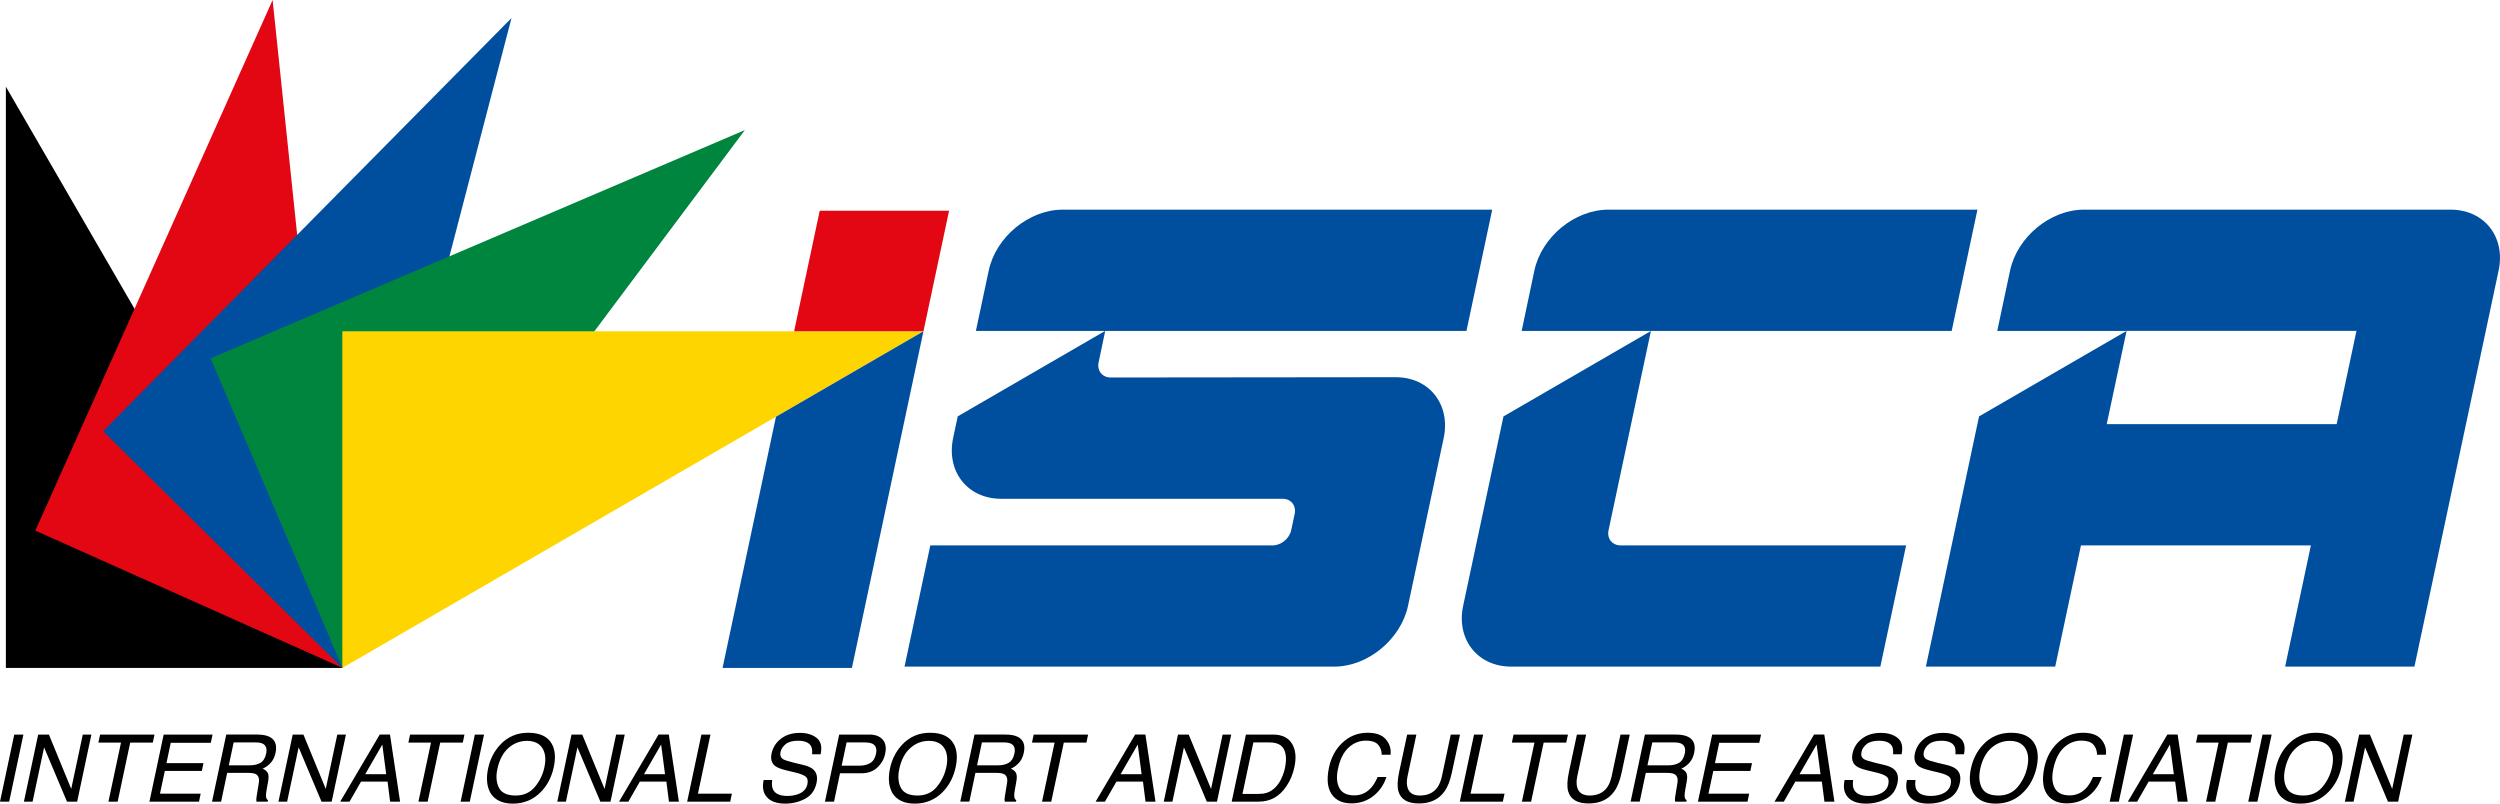
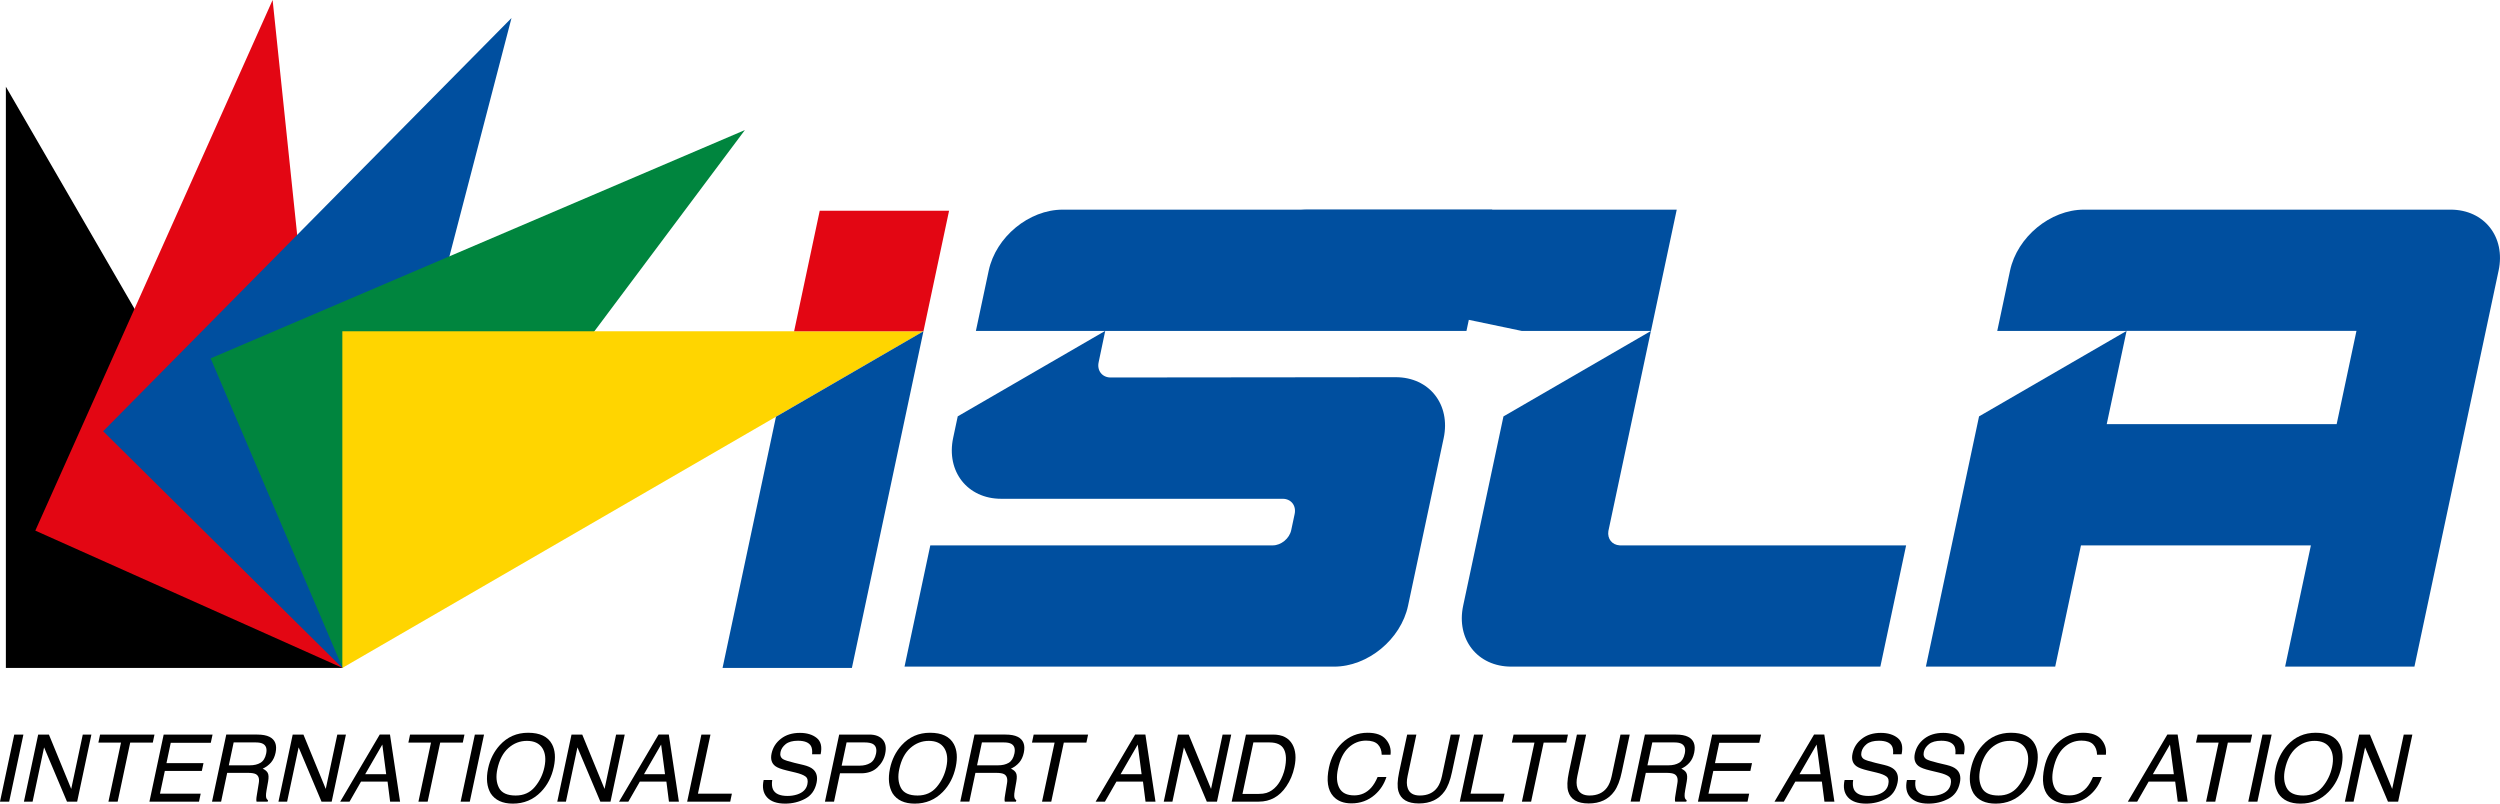
<svg xmlns="http://www.w3.org/2000/svg" xmlns:xlink="http://www.w3.org/1999/xlink" version="1.1" id="Vrstva_1" x="0px" y="0px" width="516.229px" height="165.942px" viewBox="0 0 516.229 165.942" enable-background="new 0 0 516.229 165.942" xml:space="preserve">
  <polygon points="70.735,137.921 1.212,17.903 1.212,137.921 " />
  <polygon fill="#E30613" points="56.293,0 7.291,109.57 70.718,137.92 " />
  <polygon fill="#004F9F" points="70.67,137.921 105.62,3.723 21.296,89.041 " />
  <polygon fill="#00853E" points="70.735,137.921 153.811,26.859 43.496,73.997 " />
  <polygon fill="#FFD500" points="70.691,137.921 190.709,68.398 70.691,68.398 " />
  <polygon fill="#E30613" points="169.269,43.509 163.979,68.397 190.687,68.397 195.977,43.509 " />
  <polygon fill="#004F9F" points="149.202,137.921 175.91,137.921 190.684,68.407 160.23,86.057 " />
  <g>
    <defs>
      <rect id="SVGID_1_" width="516.229" height="165.942" />
    </defs>
    <clipPath id="SVGID_2_">
      <use xlink:href="#SVGID_1_" overflow="visible" />
    </clipPath>
    <path clip-path="url(#SVGID_2_)" fill="#004F9F" d="M302.813,68.329l5.319-25.038h-88.708c-6.951,0-13.783,5.633-15.262,12.585   l-2.647,12.453h26.682l-0.005,0.009l-30.427,17.634l-0.941,4.431c-1.479,6.949,2.96,12.592,9.911,12.592h58.149   c1.72,0.009,2.818,1.413,2.452,3.14l-0.708,3.331c-0.366,1.727-2.083,3.149-3.81,3.149H192.1l-5.324,25.037h88.714   c6.959,0,13.788-5.635,15.261-12.585l7.353-34.587c1.481-6.951-2.956-12.593-9.907-12.593l-58.862,0.061   c-1.731,0-2.848-1.413-2.477-3.14l1.361-6.479H302.813z" />
-     <path clip-path="url(#SVGID_2_)" fill="#004F9F" d="M314.211,68.329h26.703h62.093l5.319-25.038h-76.22   c-6.951,0-13.789,5.633-15.271,12.585L314.211,68.329z" />
+     <path clip-path="url(#SVGID_2_)" fill="#004F9F" d="M314.211,68.329h26.703l5.319-25.038h-76.22   c-6.951,0-13.789,5.633-15.271,12.585L314.211,68.329z" />
    <path clip-path="url(#SVGID_2_)" fill="#004F9F" d="M302.132,125.067c-1.474,6.95,2.966,12.584,9.917,12.584h76.229l5.32-25.037   h-59.137c-1.578-0.079-2.591-1.354-2.347-2.948l8.783-41.32l-30.446,17.642L302.132,125.067z" />
    <path clip-path="url(#SVGID_2_)" fill="#004F9F" d="M506.027,43.291H430.32c-6.949,0-13.777,5.633-15.261,12.585l-2.643,12.453   h26.694v0.008L408.657,85.98l-10.978,51.671h26.703l5.318-25.028h47.478l-5.32,25.028h26.703l17.381-81.775   C517.426,48.924,512.978,43.291,506.027,43.291 M482.499,87.583h-47.478l4.1-19.255h47.468L482.499,87.583z" />
    <polygon clip-path="url(#SVGID_2_)" points="2.943,151.683 4.835,151.683 1.896,165.533 0,165.533  " />
    <polygon clip-path="url(#SVGID_2_)" points="7.883,151.683 10.1,151.683 14.708,162.907 17.093,151.683 18.873,151.683    15.934,165.533 13.832,165.533 9.104,154.326 6.732,165.533 4.94,165.533  " />
    <polygon clip-path="url(#SVGID_2_)" points="31.901,151.683 31.553,153.339 26.887,153.339 24.296,165.533 22.391,165.533    24.986,153.339 20.315,153.339 20.665,151.683  " />
    <polygon clip-path="url(#SVGID_2_)" points="33.798,151.683 43.893,151.683 43.526,153.383 35.259,153.383 34.373,157.586    42.018,157.586 41.677,159.192 34.034,159.192 33.035,163.883 41.442,163.883 41.093,165.533 30.855,165.533  " />
    <path clip-path="url(#SVGID_2_)" d="M46.722,151.682h6.41c1.056,0,1.893,0.158,2.508,0.462c1.177,0.594,1.596,1.685,1.265,3.28   c-0.174,0.828-0.493,1.5-0.947,2.032c-0.457,0.523-1.029,0.95-1.714,1.271c0.498,0.22,0.842,0.508,1.038,0.864   c0.197,0.358,0.222,0.942,0.088,1.744l-0.332,1.857c-0.095,0.531-0.13,0.926-0.113,1.179c0.018,0.444,0.161,0.722,0.423,0.854   l-0.066,0.307h-2.302c-0.035-0.114-0.052-0.272-0.052-0.463c0-0.185,0.044-0.551,0.139-1.092l0.375-2.31   c0.149-0.908-0.06-1.509-0.618-1.815c-0.328-0.174-0.873-0.261-1.64-0.261H46.91l-1.251,5.94H43.78L46.722,151.682z    M51.584,158.032c0.88,0,1.617-0.174,2.202-0.523c0.589-0.357,0.981-0.985,1.173-1.901c0.208-0.984-0.009-1.656-0.649-2.015   c-0.345-0.19-0.838-0.288-1.479-0.288h-4.583l-0.999,4.728H51.584z" />
    <polygon clip-path="url(#SVGID_2_)" points="60.44,151.683 62.656,151.683 67.265,162.907 69.649,151.683 71.433,151.683    68.49,165.533 66.389,165.533 61.666,154.326 59.29,165.533 57.498,165.533  " />
    <path clip-path="url(#SVGID_2_)" d="M78.41,151.682h2.119l2.084,13.851h-2.058l-0.528-4.145h-5.476l-2.373,4.145h-1.927   L78.41,151.682z M79.744,159.864l-0.798-6.123l-3.536,6.123H79.744z" />
    <polygon clip-path="url(#SVGID_2_)" points="95.912,151.683 95.564,153.339 90.898,153.339 88.308,165.533 86.402,165.533    88.996,153.339 84.327,153.339 84.675,151.683  " />
    <polygon clip-path="url(#SVGID_2_)" points="98.054,151.683 99.951,151.683 97.008,165.533 95.115,165.533  " />
    <path clip-path="url(#SVGID_2_)" d="M113.979,153.663c0.658,1.23,0.785,2.798,0.375,4.709c-0.44,2.066-1.326,3.785-2.664,5.155   c-1.579,1.612-3.511,2.415-5.791,2.415c-2.128,0-3.655-0.706-4.575-2.111c-0.797-1.36-0.976-3.079-0.536-5.145   c0.397-1.875,1.204-3.479,2.416-4.814c1.557-1.709,3.506-2.563,5.843-2.563C111.493,151.308,113.137,152.092,113.979,153.663    M112.421,158.398c0.345-1.631,0.2-2.939-0.436-3.934c-0.641-0.984-1.696-1.481-3.174-1.481c-1.435,0-2.708,0.487-3.824,1.474   c-1.112,0.985-1.876,2.433-2.286,4.352c-0.326,1.525-0.213,2.824,0.341,3.881c0.553,1.047,1.7,1.579,3.44,1.579   c1.653,0,2.974-0.595,3.964-1.78C111.436,161.301,112.095,159.942,112.421,158.398" />
    <polygon clip-path="url(#SVGID_2_)" points="118.012,151.683 120.227,151.683 124.836,162.907 127.221,151.683 129.004,151.683    126.065,165.533 123.964,165.533 119.238,154.326 116.861,165.533 115.073,165.533  " />
    <path clip-path="url(#SVGID_2_)" d="M135.982,151.682h2.123l2.08,13.851h-2.054l-0.528-4.145h-5.477l-2.376,4.145h-1.923   L135.982,151.682z M137.32,159.864l-0.803-6.123l-3.536,6.123H137.32z" />
    <polygon clip-path="url(#SVGID_2_)" points="144.833,151.683 146.708,151.683 144.118,163.883 151.129,163.883 150.785,165.533    141.894,165.533  " />
    <path clip-path="url(#SVGID_2_)" d="M159.458,161.067c-0.123,0.785-0.07,1.421,0.148,1.918c0.427,0.916,1.425,1.369,3,1.369   c0.702,0,1.364-0.096,1.989-0.296c1.198-0.393,1.905-1.091,2.119-2.095c0.165-0.757,0.043-1.29-0.366-1.611   c-0.411-0.314-1.099-0.584-2.063-0.82l-1.792-0.428c-1.165-0.278-1.967-0.575-2.407-0.915c-0.755-0.576-1.007-1.438-0.764-2.59   c0.266-1.247,0.912-2.268,1.945-3.062c1.029-0.803,2.333-1.203,3.912-1.203c1.452,0,2.607,0.357,3.475,1.055   c0.863,0.698,1.129,1.823,0.802,3.358h-1.762c0.062-0.742-0.017-1.309-0.235-1.702c-0.418-0.723-1.317-1.089-2.686-1.089   c-1.107,0-1.949,0.235-2.533,0.697c-0.58,0.471-0.938,1.012-1.068,1.622c-0.144,0.681,0.03,1.178,0.527,1.491   c0.327,0.2,1.112,0.453,2.359,0.759l1.845,0.437c0.893,0.218,1.552,0.504,1.979,0.879c0.75,0.646,0.99,1.589,0.728,2.818   c-0.326,1.534-1.12,2.634-2.376,3.288c-1.256,0.663-2.625,0.994-4.103,0.994c-1.718,0-2.974-0.444-3.759-1.317   c-0.785-0.88-1.012-2.058-0.681-3.558H159.458z" />
    <path clip-path="url(#SVGID_2_)" d="M173.285,151.683h6.231c1.234,0,2.154,0.349,2.76,1.047c0.606,0.697,0.772,1.665,0.502,2.921   c-0.223,1.091-0.763,2.022-1.605,2.825c-0.846,0.803-1.967,1.204-3.362,1.204h-4.356l-1.234,5.853h-1.875L173.285,151.683z    M180.196,153.601c-0.379-0.191-0.929-0.296-1.647-0.296h-3.738l-1.016,4.796h3.733c0.841,0,1.565-0.184,2.163-0.54   c0.601-0.358,0.998-0.985,1.194-1.894C181.099,154.657,180.867,153.958,180.196,153.601" />
    <path clip-path="url(#SVGID_2_)" d="M196.967,153.663c0.658,1.23,0.784,2.798,0.378,4.709c-0.44,2.066-1.33,3.785-2.668,5.155   c-1.578,1.612-3.51,2.415-5.79,2.415c-2.128,0-3.655-0.706-4.57-2.111c-0.799-1.36-0.977-3.079-0.541-5.145   c0.397-1.875,1.203-3.479,2.415-4.814c1.557-1.709,3.506-2.563,5.844-2.563C194.48,151.308,196.125,152.092,196.967,153.663    M195.41,158.398c0.348-1.631,0.2-2.939-0.437-3.934c-0.641-0.984-1.695-1.481-3.173-1.481c-1.431,0-2.704,0.487-3.821,1.474   c-1.116,0.985-1.879,2.433-2.289,4.352c-0.326,1.525-0.214,2.824,0.341,3.881c0.553,1.047,1.7,1.579,3.44,1.579   c1.652,0,2.973-0.595,3.963-1.78C194.429,161.301,195.083,159.942,195.41,158.398" />
    <path clip-path="url(#SVGID_2_)" d="M201.227,151.682h6.41c1.06,0,1.893,0.158,2.508,0.462c1.177,0.594,1.6,1.685,1.264,3.28   c-0.175,0.828-0.493,1.5-0.946,2.032c-0.458,0.523-1.024,0.95-1.714,1.271c0.497,0.22,0.846,0.508,1.038,0.864   c0.196,0.358,0.226,0.942,0.087,1.744l-0.331,1.857c-0.092,0.531-0.131,0.926-0.114,1.179c0.022,0.444,0.161,0.722,0.427,0.854   l-0.069,0.307h-2.298c-0.039-0.114-0.057-0.272-0.057-0.463c0-0.185,0.048-0.551,0.14-1.092l0.379-2.31   c0.144-0.908-0.066-1.509-0.624-1.815c-0.326-0.174-0.871-0.261-1.639-0.261h-4.273l-1.252,5.94h-1.875L201.227,151.682z    M206.092,158.032c0.882,0,1.614-0.174,2.203-0.523c0.588-0.357,0.976-0.985,1.173-1.901c0.209-0.984-0.009-1.656-0.65-2.015   c-0.349-0.19-0.842-0.288-1.483-0.288h-4.578l-1.003,4.728H206.092z" />
    <polygon clip-path="url(#SVGID_2_)" points="224.682,151.683 224.333,153.339 219.668,153.339 217.077,165.533 215.171,165.533    217.766,153.339 213.096,153.339 213.445,151.683  " />
    <path clip-path="url(#SVGID_2_)" d="M234.393,151.682h2.123l2.084,13.851h-2.058l-0.528-4.145h-5.477l-2.376,4.145h-1.923   L234.393,151.682z M235.731,159.864l-0.798-6.123l-3.536,6.123H235.731z" />
    <polygon clip-path="url(#SVGID_2_)" points="243.244,151.683 245.458,151.683 250.072,162.907 252.458,151.683 254.237,151.683    251.298,165.533 249.196,165.533 244.469,154.326 242.097,165.533 240.305,165.533  " />
    <path clip-path="url(#SVGID_2_)" d="M257.276,151.683h5.604c1.91,0,3.235,0.681,3.994,2.031c0.68,1.222,0.819,2.782,0.41,4.684   c-0.307,1.475-0.864,2.8-1.675,3.984c-1.413,2.104-3.314,3.15-5.686,3.15h-5.591L257.276,151.683z M259.905,163.936   c0.628,0,1.169-0.07,1.597-0.2c0.784-0.245,1.482-0.716,2.092-1.413c0.498-0.559,0.908-1.274,1.256-2.146   c0.21-0.522,0.358-1.013,0.453-1.456c0.367-1.709,0.307-3.044-0.173-3.985c-0.479-0.951-1.483-1.431-2.992-1.431h-3.327   l-2.254,10.631H259.905z" />
    <path clip-path="url(#SVGID_2_)" d="M287.132,155.843h-1.822c-0.017-0.891-0.288-1.605-0.793-2.128   c-0.507-0.523-1.326-0.785-2.443-0.785c-1.359,0-2.563,0.479-3.601,1.438c-1.047,0.959-1.779,2.434-2.198,4.412   c-0.348,1.623-0.244,2.94,0.296,3.952c0.541,1.011,1.571,1.507,3.071,1.507c1.386,0,2.546-0.53,3.497-1.586   c0.496-0.558,0.941-1.299,1.325-2.207h1.821c-0.47,1.457-1.264,2.677-2.389,3.664c-1.361,1.186-2.974,1.778-4.839,1.778   c-1.614,0-2.862-0.48-3.742-1.456c-1.161-1.291-1.456-3.279-0.89-5.966c0.436-2.049,1.335-3.715,2.686-5.023   c1.475-1.42,3.236-2.136,5.294-2.136c1.752,0,3.018,0.462,3.785,1.387C286.967,153.619,287.279,154.665,287.132,155.843" />
    <path clip-path="url(#SVGID_2_)" d="M292.47,151.683l-1.813,8.563c-0.218,1.003-0.21,1.84,0.025,2.502   c0.341,1.013,1.177,1.52,2.503,1.52c1.597,0,2.791-0.551,3.593-1.632c0.436-0.594,0.759-1.387,0.977-2.39l1.814-8.563h1.91   l-1.665,7.778c-0.359,1.709-0.865,3.019-1.52,3.934c-1.193,1.675-2.965,2.513-5.302,2.513c-2.336,0-3.75-0.838-4.229-2.513   c-0.263-0.915-0.219-2.225,0.14-3.934l1.665-7.778H292.47z" />
    <polygon clip-path="url(#SVGID_2_)" points="304.374,151.683 306.257,151.683 303.657,163.883 310.68,163.883 310.32,165.533    301.435,165.533  " />
    <polygon clip-path="url(#SVGID_2_)" points="323.77,151.683 323.419,153.339 318.754,153.339 316.164,165.533 314.262,165.533    316.854,153.339 312.188,153.339 312.537,151.683  " />
    <path clip-path="url(#SVGID_2_)" d="M327.52,151.683l-1.814,8.563c-0.218,1.003-0.21,1.84,0.026,2.502   c0.349,1.013,1.185,1.52,2.503,1.52c1.596,0,2.791-0.551,3.593-1.632c0.437-0.594,0.758-1.387,0.976-2.39l1.815-8.563h1.91   l-1.657,7.778c-0.357,1.709-0.873,3.019-1.527,3.934c-1.193,1.675-2.965,2.513-5.303,2.513c-2.336,0-3.749-0.838-4.228-2.513   c-0.263-0.915-0.21-2.225,0.146-3.934l1.658-7.778H327.52z" />
    <path clip-path="url(#SVGID_2_)" d="M339.659,151.682h6.41c1.054,0,1.891,0.158,2.502,0.462c1.177,0.594,1.595,1.685,1.264,3.28   c-0.174,0.828-0.487,1.5-0.949,2.032c-0.454,0.523-1.021,0.95-1.711,1.271c0.497,0.22,0.847,0.508,1.038,0.864   c0.193,0.358,0.228,0.942,0.088,1.744l-0.331,1.857c-0.097,0.531-0.132,0.926-0.113,1.179c0.017,0.444,0.156,0.722,0.427,0.854   l-0.07,0.307h-2.302c-0.035-0.114-0.052-0.272-0.052-0.463c0-0.185,0.043-0.551,0.138-1.092l0.375-2.31   c0.149-0.908-0.06-1.509-0.618-1.815c-0.332-0.174-0.873-0.261-1.639-0.261h-4.274l-1.256,5.94h-1.875L339.659,151.682z    M344.516,158.032c0.882,0,1.613-0.174,2.207-0.523c0.584-0.357,0.977-0.985,1.169-1.901c0.209-0.984-0.01-1.656-0.646-2.015   c-0.349-0.19-0.837-0.288-1.481-0.288h-4.579l-1.003,4.728H344.516z" />
    <polygon clip-path="url(#SVGID_2_)" points="353.551,151.683 363.649,151.683 363.274,153.383 355.007,153.383 354.127,157.586    361.774,157.586 361.436,159.192 353.785,159.192 352.782,163.883 361.19,163.883 360.851,165.533 350.611,165.533  " />
    <path clip-path="url(#SVGID_2_)" d="M374.586,151.682h2.118l2.085,13.851h-2.058l-0.533-4.145h-5.476l-2.372,4.145h-1.927   L374.586,151.682z M375.92,159.864l-0.803-6.123l-3.531,6.123H375.92z" />
    <path clip-path="url(#SVGID_2_)" d="M382.661,161.067c-0.122,0.785-0.069,1.421,0.147,1.918c0.428,0.916,1.432,1.369,3.001,1.369   c0.706,0,1.37-0.096,1.988-0.296c1.204-0.393,1.91-1.091,2.119-2.095c0.166-0.757,0.044-1.29-0.366-1.611   c-0.41-0.314-1.09-0.584-2.067-0.82l-1.786-0.428c-1.16-0.278-1.964-0.575-2.399-0.915c-0.759-0.576-1.012-1.438-0.767-2.59   c0.262-1.247,0.905-2.268,1.943-3.062c1.03-0.803,2.329-1.203,3.907-1.203c1.457,0,2.606,0.357,3.479,1.055   c0.863,0.698,1.125,1.823,0.803,3.358h-1.762c0.062-0.742-0.017-1.309-0.235-1.702c-0.429-0.723-1.317-1.089-2.687-1.089   c-1.106,0-1.953,0.235-2.538,0.697c-0.574,0.471-0.933,1.012-1.063,1.622c-0.149,0.681,0.024,1.178,0.522,1.491   c0.331,0.2,1.116,0.453,2.362,0.759l1.841,0.437c0.899,0.218,1.553,0.504,1.98,0.879c0.75,0.646,0.994,1.589,0.731,2.818   c-0.331,1.534-1.125,2.634-2.381,3.288c-1.255,0.663-2.624,0.994-4.098,0.994c-1.719,0-2.974-0.444-3.759-1.317   c-0.785-0.88-1.013-2.058-0.682-3.558H382.661z" />
    <path clip-path="url(#SVGID_2_)" d="M395.542,161.067c-0.122,0.785-0.069,1.421,0.147,1.918c0.427,0.916,1.432,1.369,3,1.369   c0.699,0,1.361-0.096,1.989-0.296c1.195-0.393,1.91-1.091,2.119-2.095c0.166-0.757,0.044-1.29-0.366-1.611   c-0.41-0.314-1.099-0.584-2.068-0.82l-1.787-0.428c-1.168-0.278-1.971-0.575-2.406-0.915c-0.75-0.576-1.013-1.438-0.768-2.59   c0.271-1.247,0.915-2.268,1.944-3.062c1.03-0.803,2.339-1.203,3.916-1.203c1.448,0,2.608,0.357,3.471,1.055   c0.864,0.698,1.133,1.823,0.812,3.358h-1.771c0.07-0.742-0.008-1.309-0.227-1.702c-0.428-0.723-1.325-1.089-2.694-1.089   c-1.107,0-1.946,0.235-2.53,0.697c-0.584,0.471-0.94,1.012-1.071,1.622c-0.141,0.681,0.034,1.178,0.531,1.491   c0.322,0.2,1.108,0.453,2.354,0.759l1.849,0.437c0.891,0.218,1.553,0.504,1.98,0.879c0.75,0.646,0.994,1.589,0.723,2.818   c-0.322,1.534-1.116,2.634-2.372,3.288c-1.255,0.663-2.625,0.994-4.098,0.994c-1.729,0-2.983-0.444-3.769-1.317   c-0.784-0.88-1.012-2.058-0.68-3.558H395.542z" />
    <path clip-path="url(#SVGID_2_)" d="M420.17,153.663c0.663,1.23,0.785,2.798,0.384,4.709c-0.444,2.066-1.334,3.785-2.677,5.155   c-1.571,1.612-3.506,2.415-5.782,2.415c-2.137,0-3.655-0.706-4.57-2.111c-0.803-1.36-0.985-3.079-0.542-5.145   c0.395-1.875,1.204-3.479,2.417-4.814c1.553-1.709,3.506-2.563,5.844-2.563C417.684,151.308,419.333,152.092,420.17,153.663    M418.618,158.398c0.349-1.631,0.2-2.939-0.437-3.934c-0.645-0.984-1.701-1.481-3.174-1.481c-1.431,0-2.712,0.487-3.829,1.474   c-1.107,0.985-1.875,2.433-2.286,4.352c-0.321,1.525-0.209,2.824,0.342,3.881c0.558,1.047,1.699,1.579,3.444,1.579   c1.648,0,2.974-0.595,3.968-1.78C417.632,161.301,418.287,159.942,418.618,158.398" />
    <path clip-path="url(#SVGID_2_)" d="M434.848,155.843h-1.822c-0.028-0.891-0.289-1.605-0.794-2.128   c-0.506-0.523-1.325-0.785-2.442-0.785c-1.36,0-2.564,0.479-3.609,1.438c-1.039,0.959-1.771,2.434-2.19,4.412   c-0.348,1.623-0.244,2.94,0.296,3.952c0.541,1.011,1.571,1.507,3.071,1.507c1.387,0,2.547-0.53,3.497-1.586   c0.497-0.558,0.932-1.299,1.316-2.207H434c-0.47,1.457-1.264,2.677-2.388,3.664c-1.361,1.186-2.974,1.778-4.84,1.778   c-1.614,0-2.861-0.48-3.742-1.456c-1.168-1.291-1.456-3.279-0.89-5.966c0.436-2.049,1.335-3.715,2.686-5.023   c1.475-1.42,3.236-2.136,5.294-2.136c1.753,0,3.019,0.462,3.785,1.387C434.682,153.619,434.995,154.665,434.848,155.843" />
-     <polygon clip-path="url(#SVGID_2_)" points="438.571,151.683 440.471,151.683 437.525,165.533 435.633,165.533  " />
    <path clip-path="url(#SVGID_2_)" d="M447.536,151.682h2.128l2.075,13.851h-2.049l-0.533-4.145h-5.476l-2.372,4.145h-1.927   L447.536,151.682z M448.88,159.864l-0.804-6.123l-3.531,6.123H448.88z" />
    <polygon clip-path="url(#SVGID_2_)" points="465.048,151.683 464.698,153.339 460.033,153.339 457.436,165.533 455.533,165.533    458.123,153.339 453.457,153.339 453.807,151.683  " />
    <polygon clip-path="url(#SVGID_2_)" points="467.186,151.683 469.077,151.683 466.139,165.533 464.246,165.533  " />
    <path clip-path="url(#SVGID_2_)" d="M483.109,153.663c0.654,1.23,0.785,2.798,0.375,4.709c-0.438,2.066-1.326,3.785-2.669,5.155   c-1.578,1.612-3.506,2.415-5.79,2.415c-2.129,0-3.655-0.706-4.571-2.111c-0.794-1.36-0.976-3.079-0.541-5.145   c0.402-1.875,1.205-3.479,2.416-4.814c1.562-1.709,3.506-2.563,5.843-2.563C480.622,151.308,482.263,152.092,483.109,153.663    M481.557,158.398c0.34-1.631,0.191-2.939-0.445-3.934c-0.637-0.984-1.691-1.481-3.173-1.481c-1.432,0-2.704,0.487-3.821,1.474   c-1.117,0.985-1.874,2.433-2.285,4.352c-0.331,1.525-0.217,2.824,0.341,3.881c0.55,1.047,1.7,1.579,3.437,1.579   c1.657,0,2.973-0.595,3.968-1.78C480.563,161.301,481.226,159.942,481.557,158.398" />
    <polygon clip-path="url(#SVGID_2_)" points="487.146,151.683 489.362,151.683 493.966,162.907 496.356,151.683 498.135,151.683    495.196,165.533 493.094,165.533 488.367,154.326 485.996,165.533 484.199,165.533  " />
  </g>
</svg>